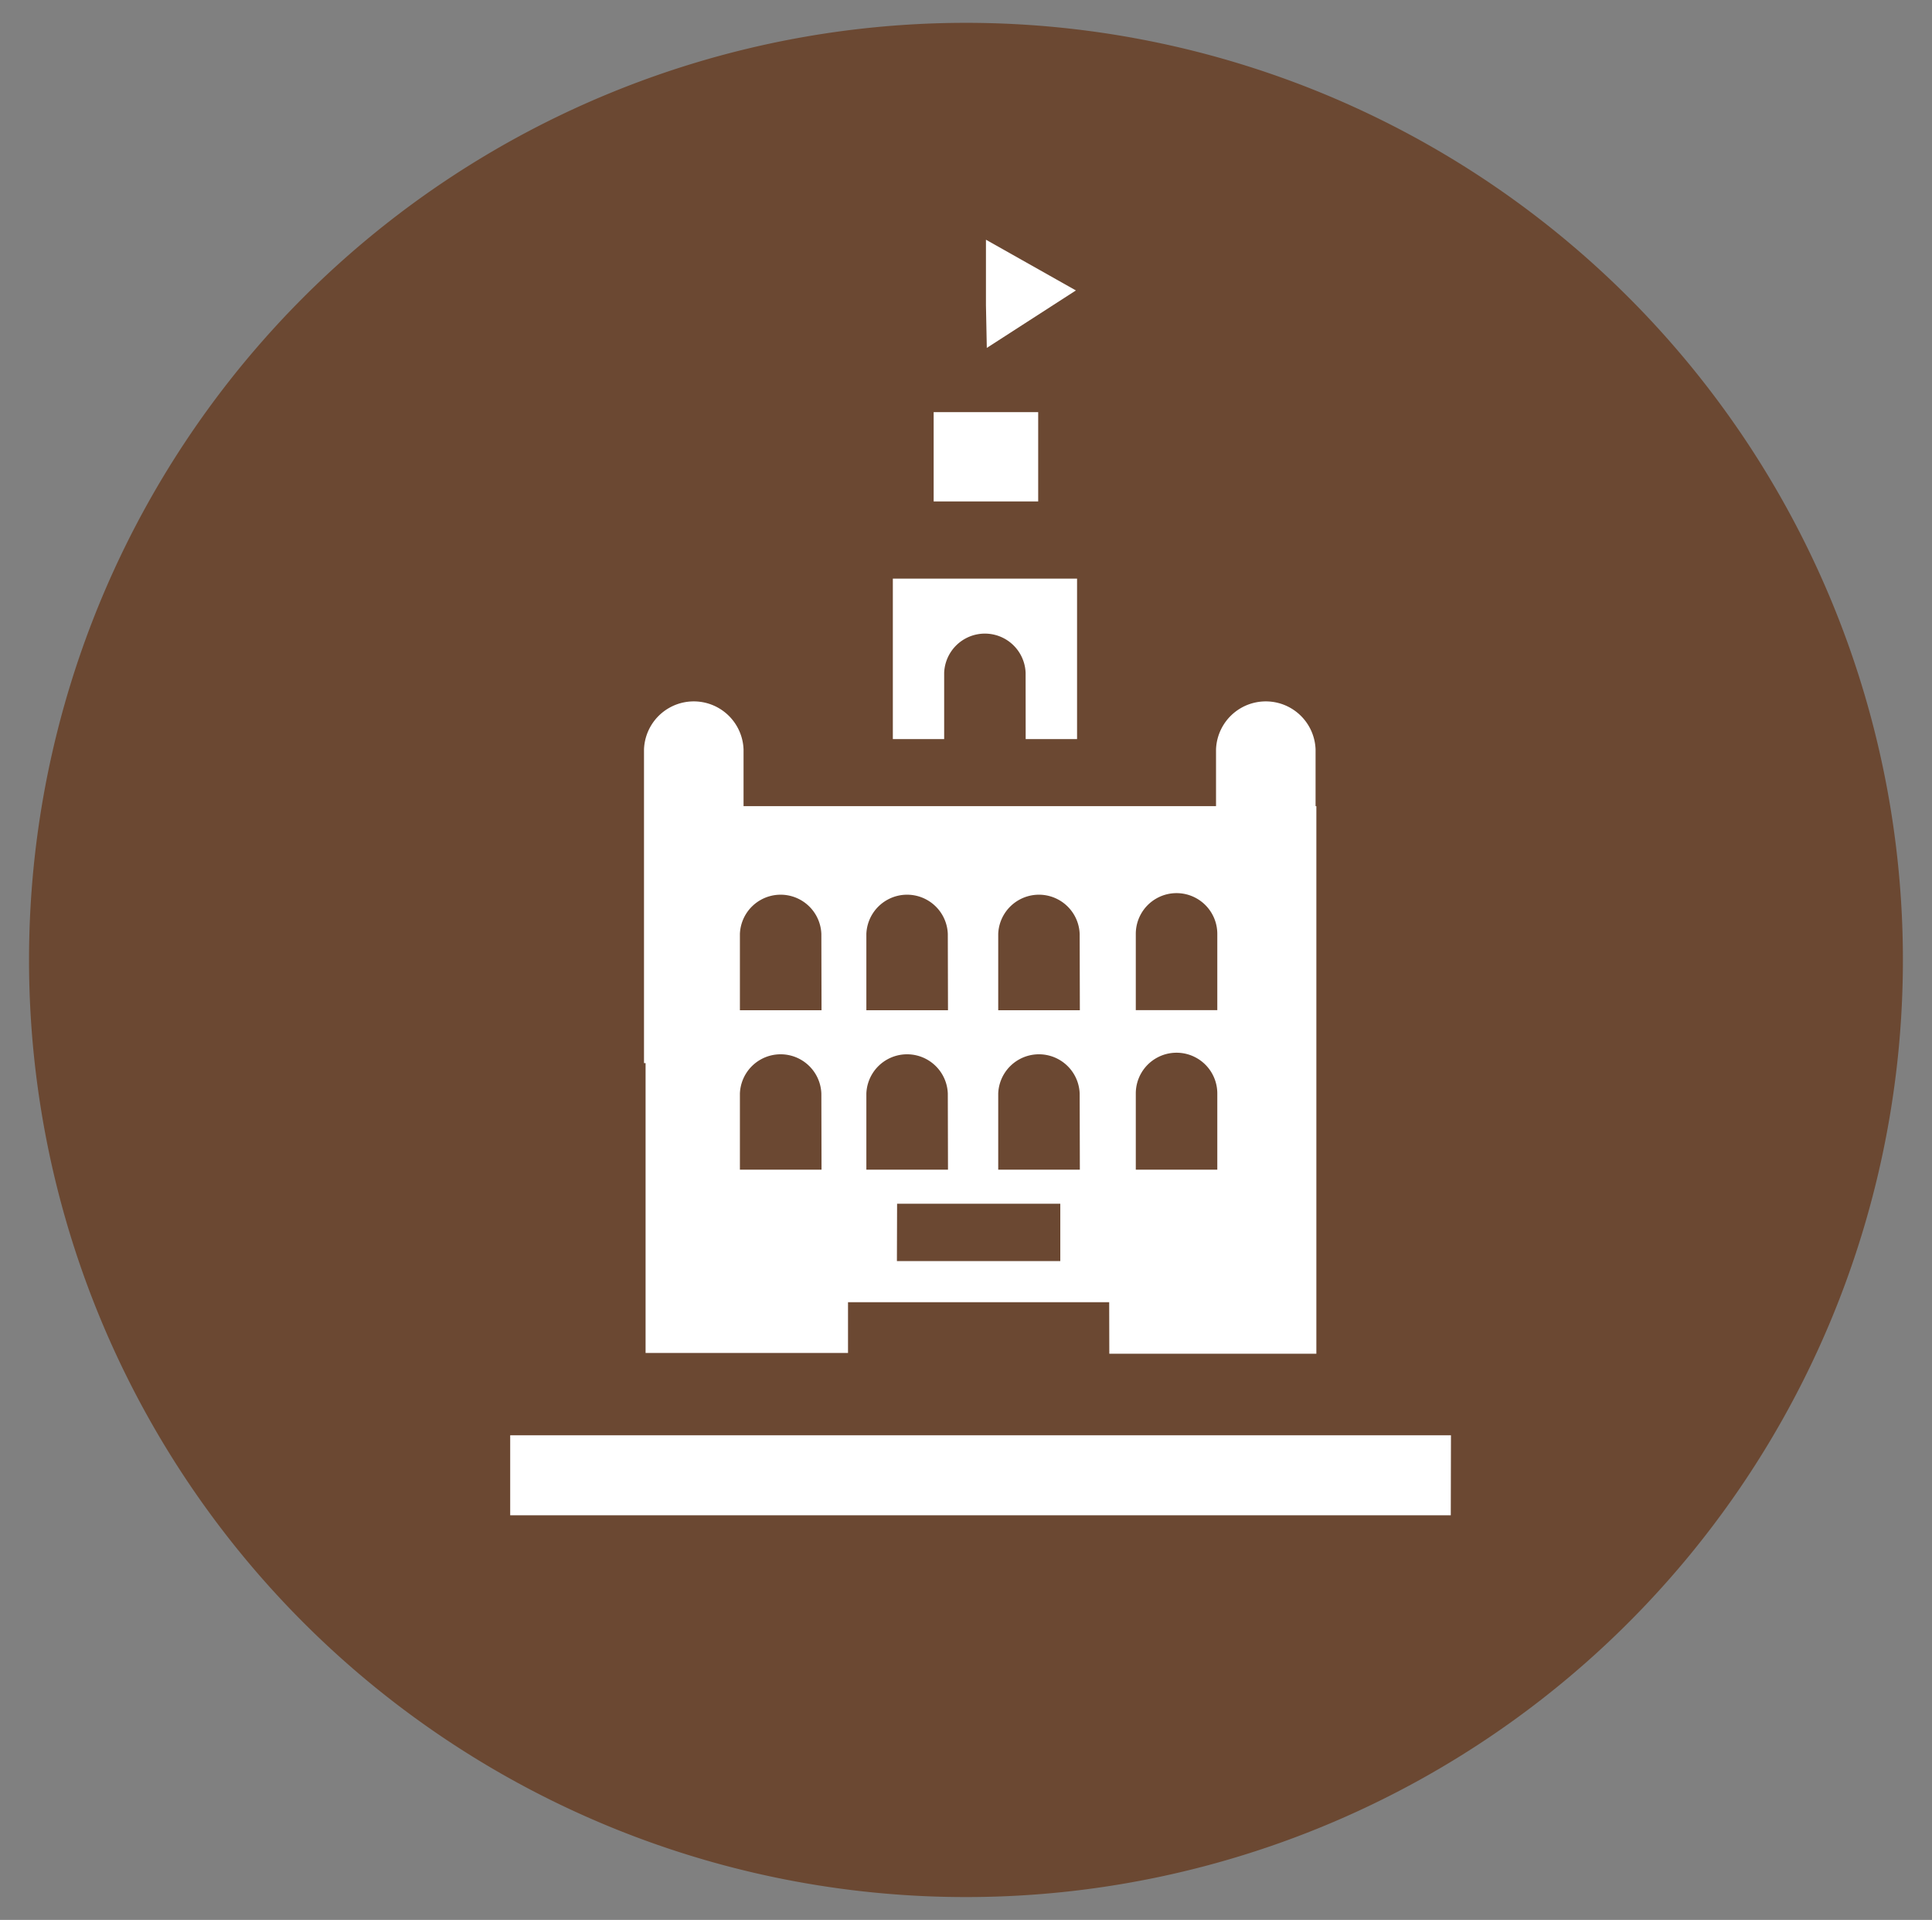
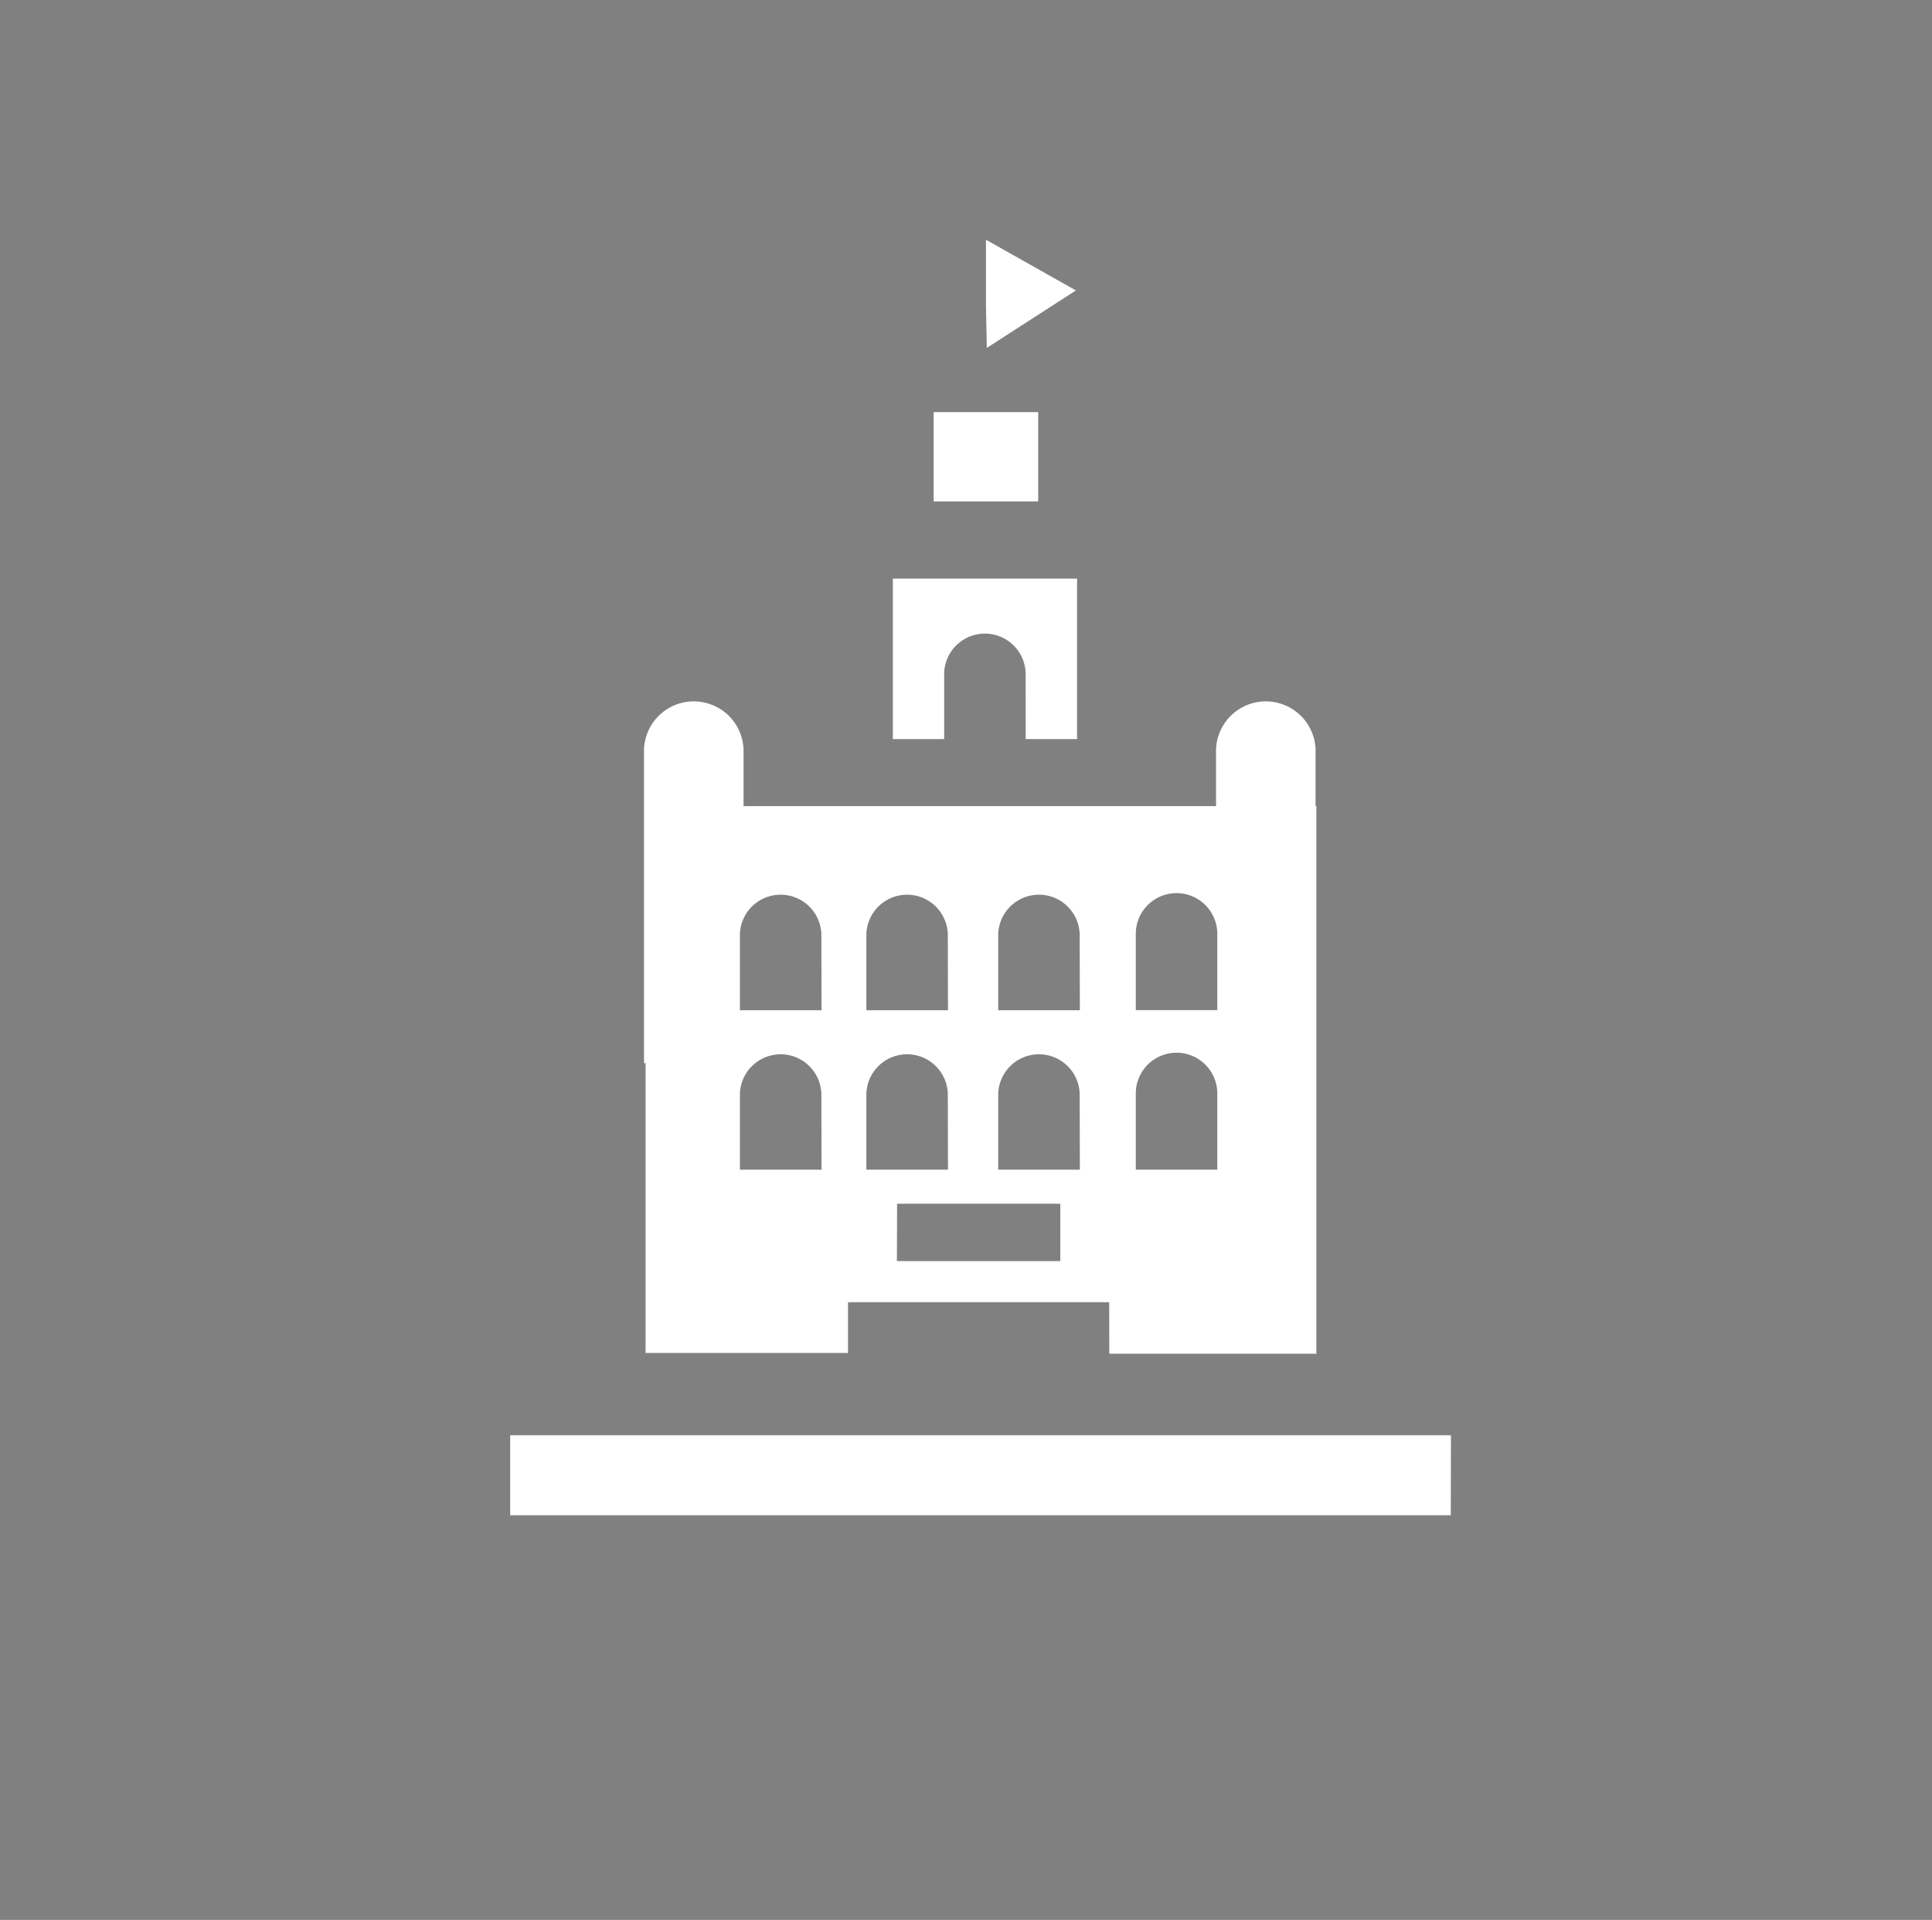
<svg xmlns="http://www.w3.org/2000/svg" viewBox="0 0 318.09 316.04">
  <rect x="0" y="0" width="318.09" height="316.04" fill="#808080" stroke="none" />
-   <path d="M159,312.28A154.26,154.26,0,1,0,4.78,158,154.26,154.26,0,0,0,159,312.28" fill="#6b4832" />
  <path d="M162.47,57.27l14.67-9.46-14.81-8.35V50.25Zm8.46,10.57H153.72v14.7h17.21Zm-2.06,53.82h8.46V95.25H147v26.41h8.45V110.75a6.71,6.71,0,0,1,13.41,0ZM187,153.73a6.71,6.71,0,0,1,13.42,0v12.55H187ZM187,180a6.71,6.71,0,0,1,13.42,0v12.54H187Zm-9.21,12.54H164.35V180a6.71,6.71,0,0,1,13.41,0Zm0-26.24H164.35V153.73a6.71,6.71,0,0,1,13.41,0Zm-21.71,26.24H142.64V180a6.71,6.71,0,0,1,13.41,0Zm0-26.24H142.64V153.73a6.71,6.71,0,0,1,13.41,0Zm-8.38,31.85h26.87v9.44H147.67Zm-12.44-5.61H121.82V180a6.71,6.71,0,0,1,13.41,0Zm0-26.24H121.82V153.73a6.71,6.71,0,0,1,13.41,0Zm47.38,56.54,34.09,0,0-90.14h-.13v-9.33a8.2,8.2,0,0,0-16.39,0v9.33H122.42v-9.33a8.2,8.2,0,0,0-16.39,0V175h.26l0,47.71,33.33,0v-8.35h43Zm56.25,13.42H84v13.17H238.86Z" fill="#fff" />
</svg>